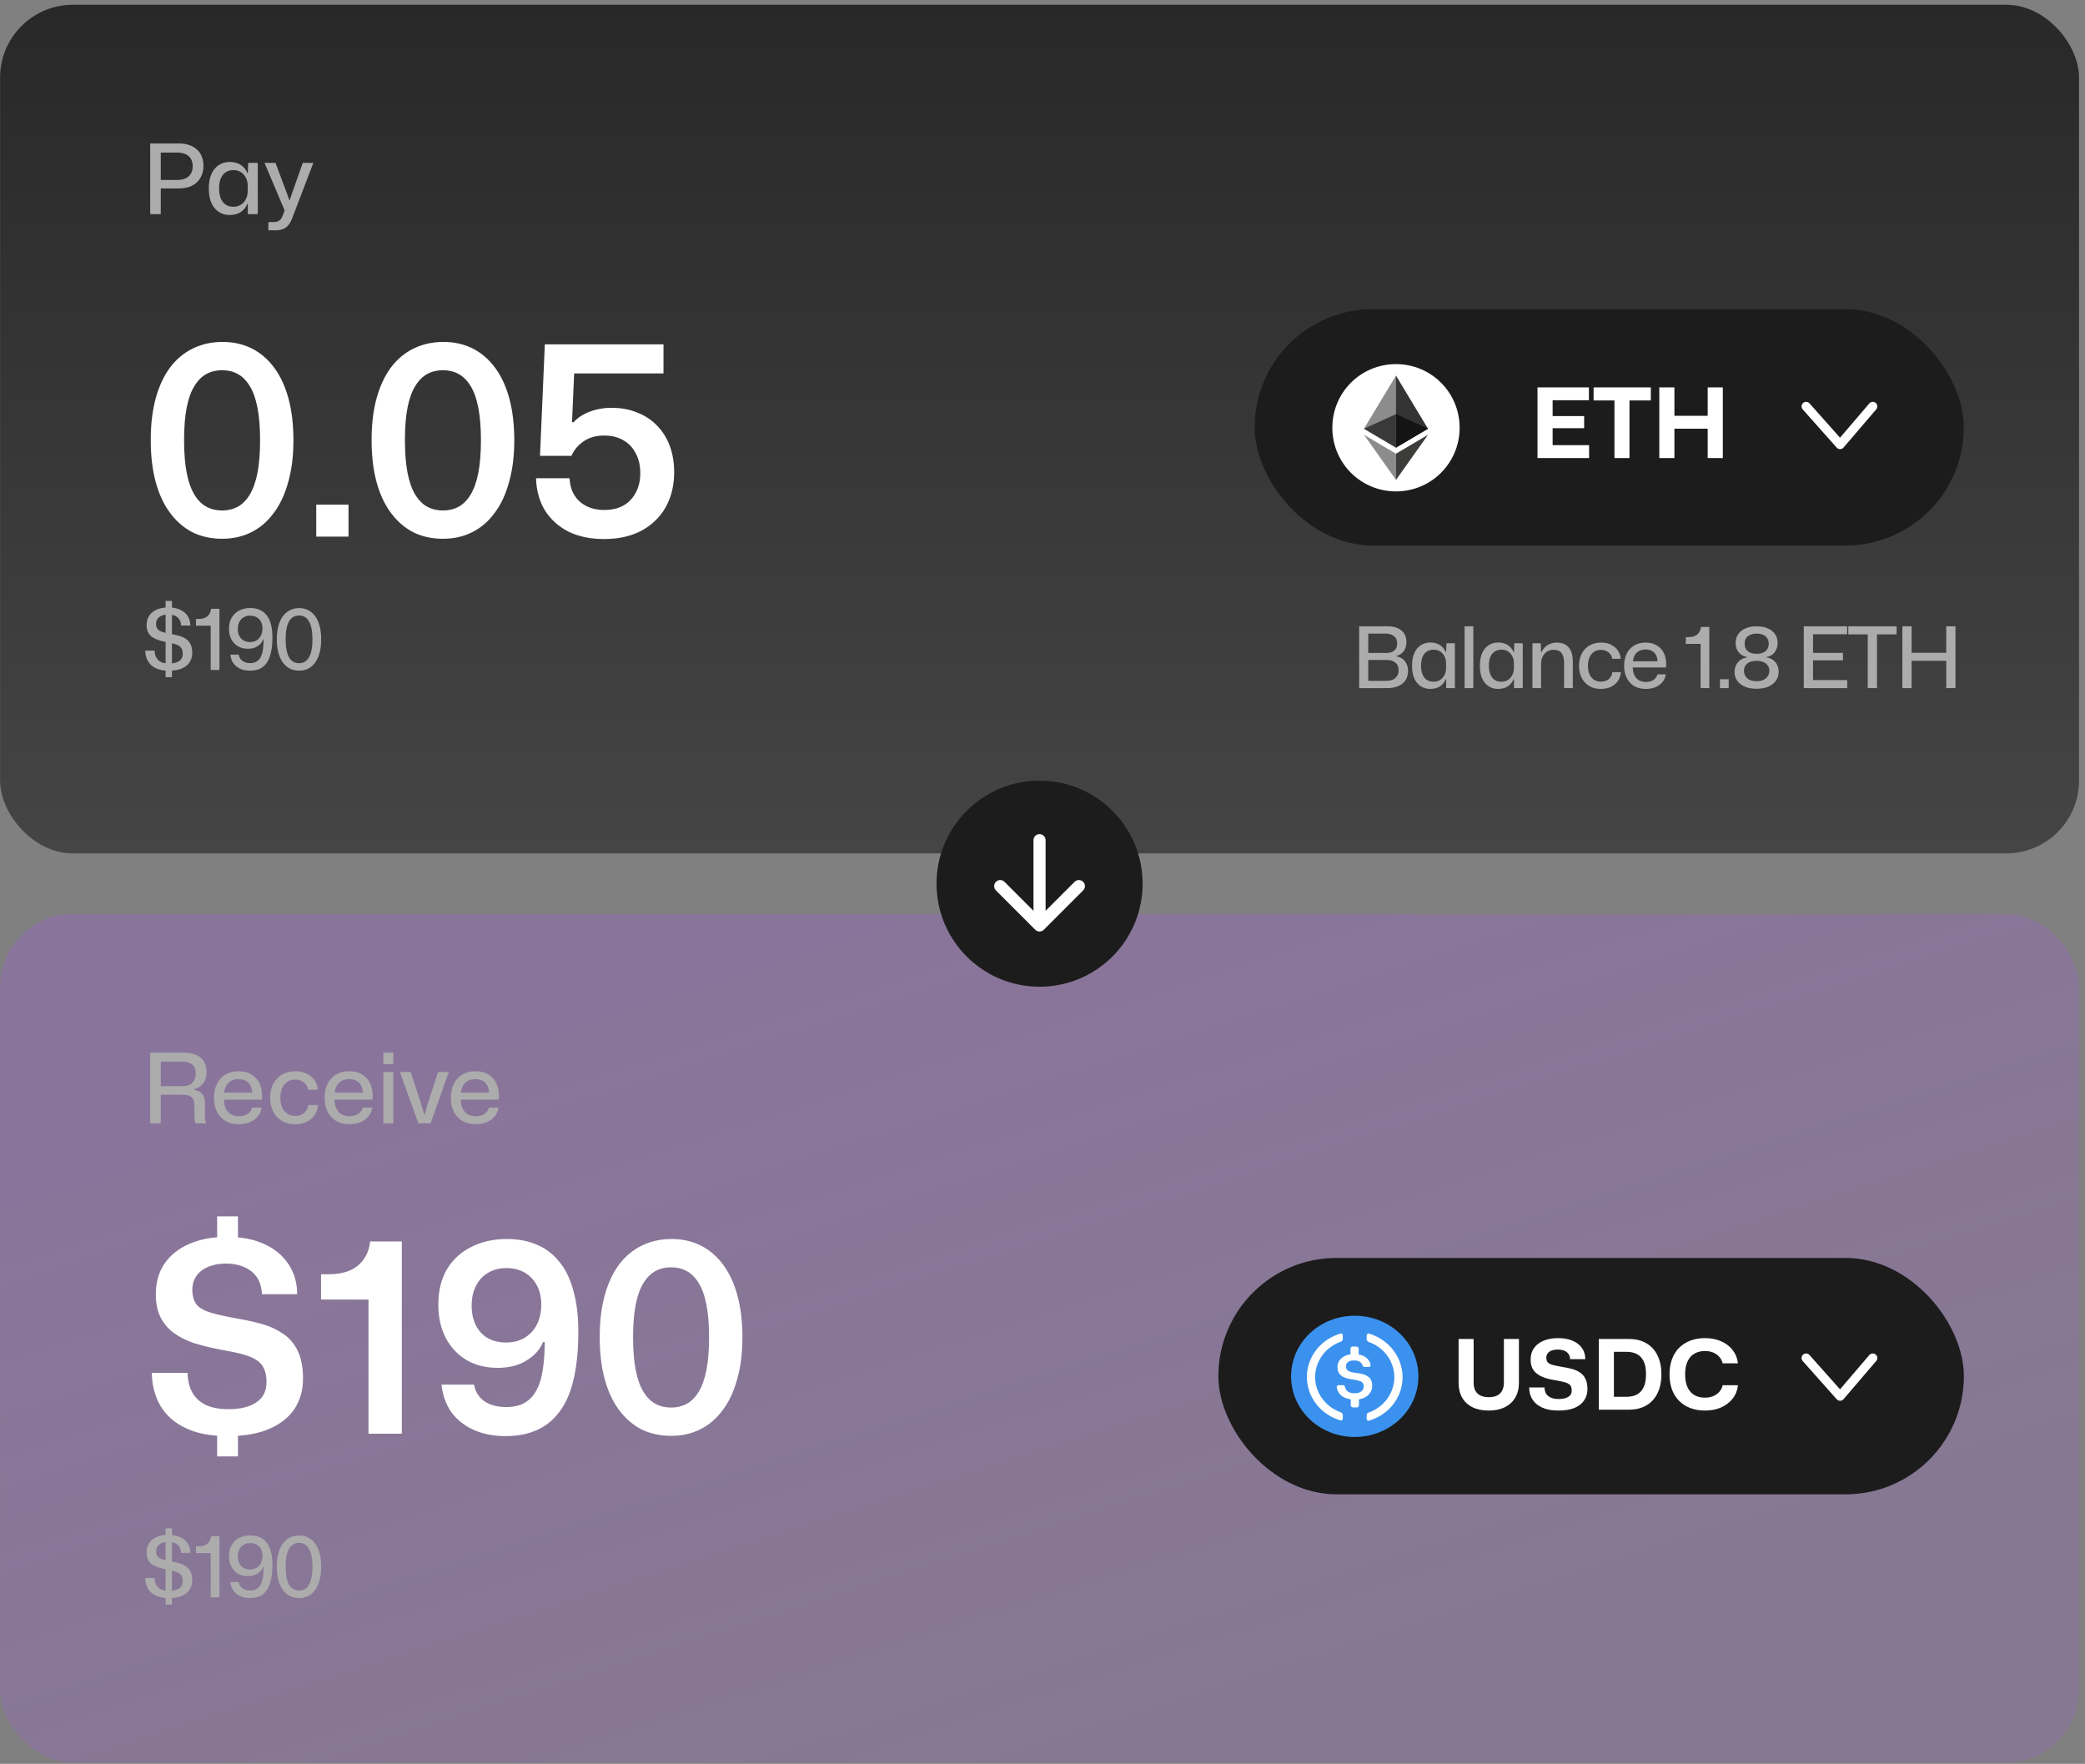
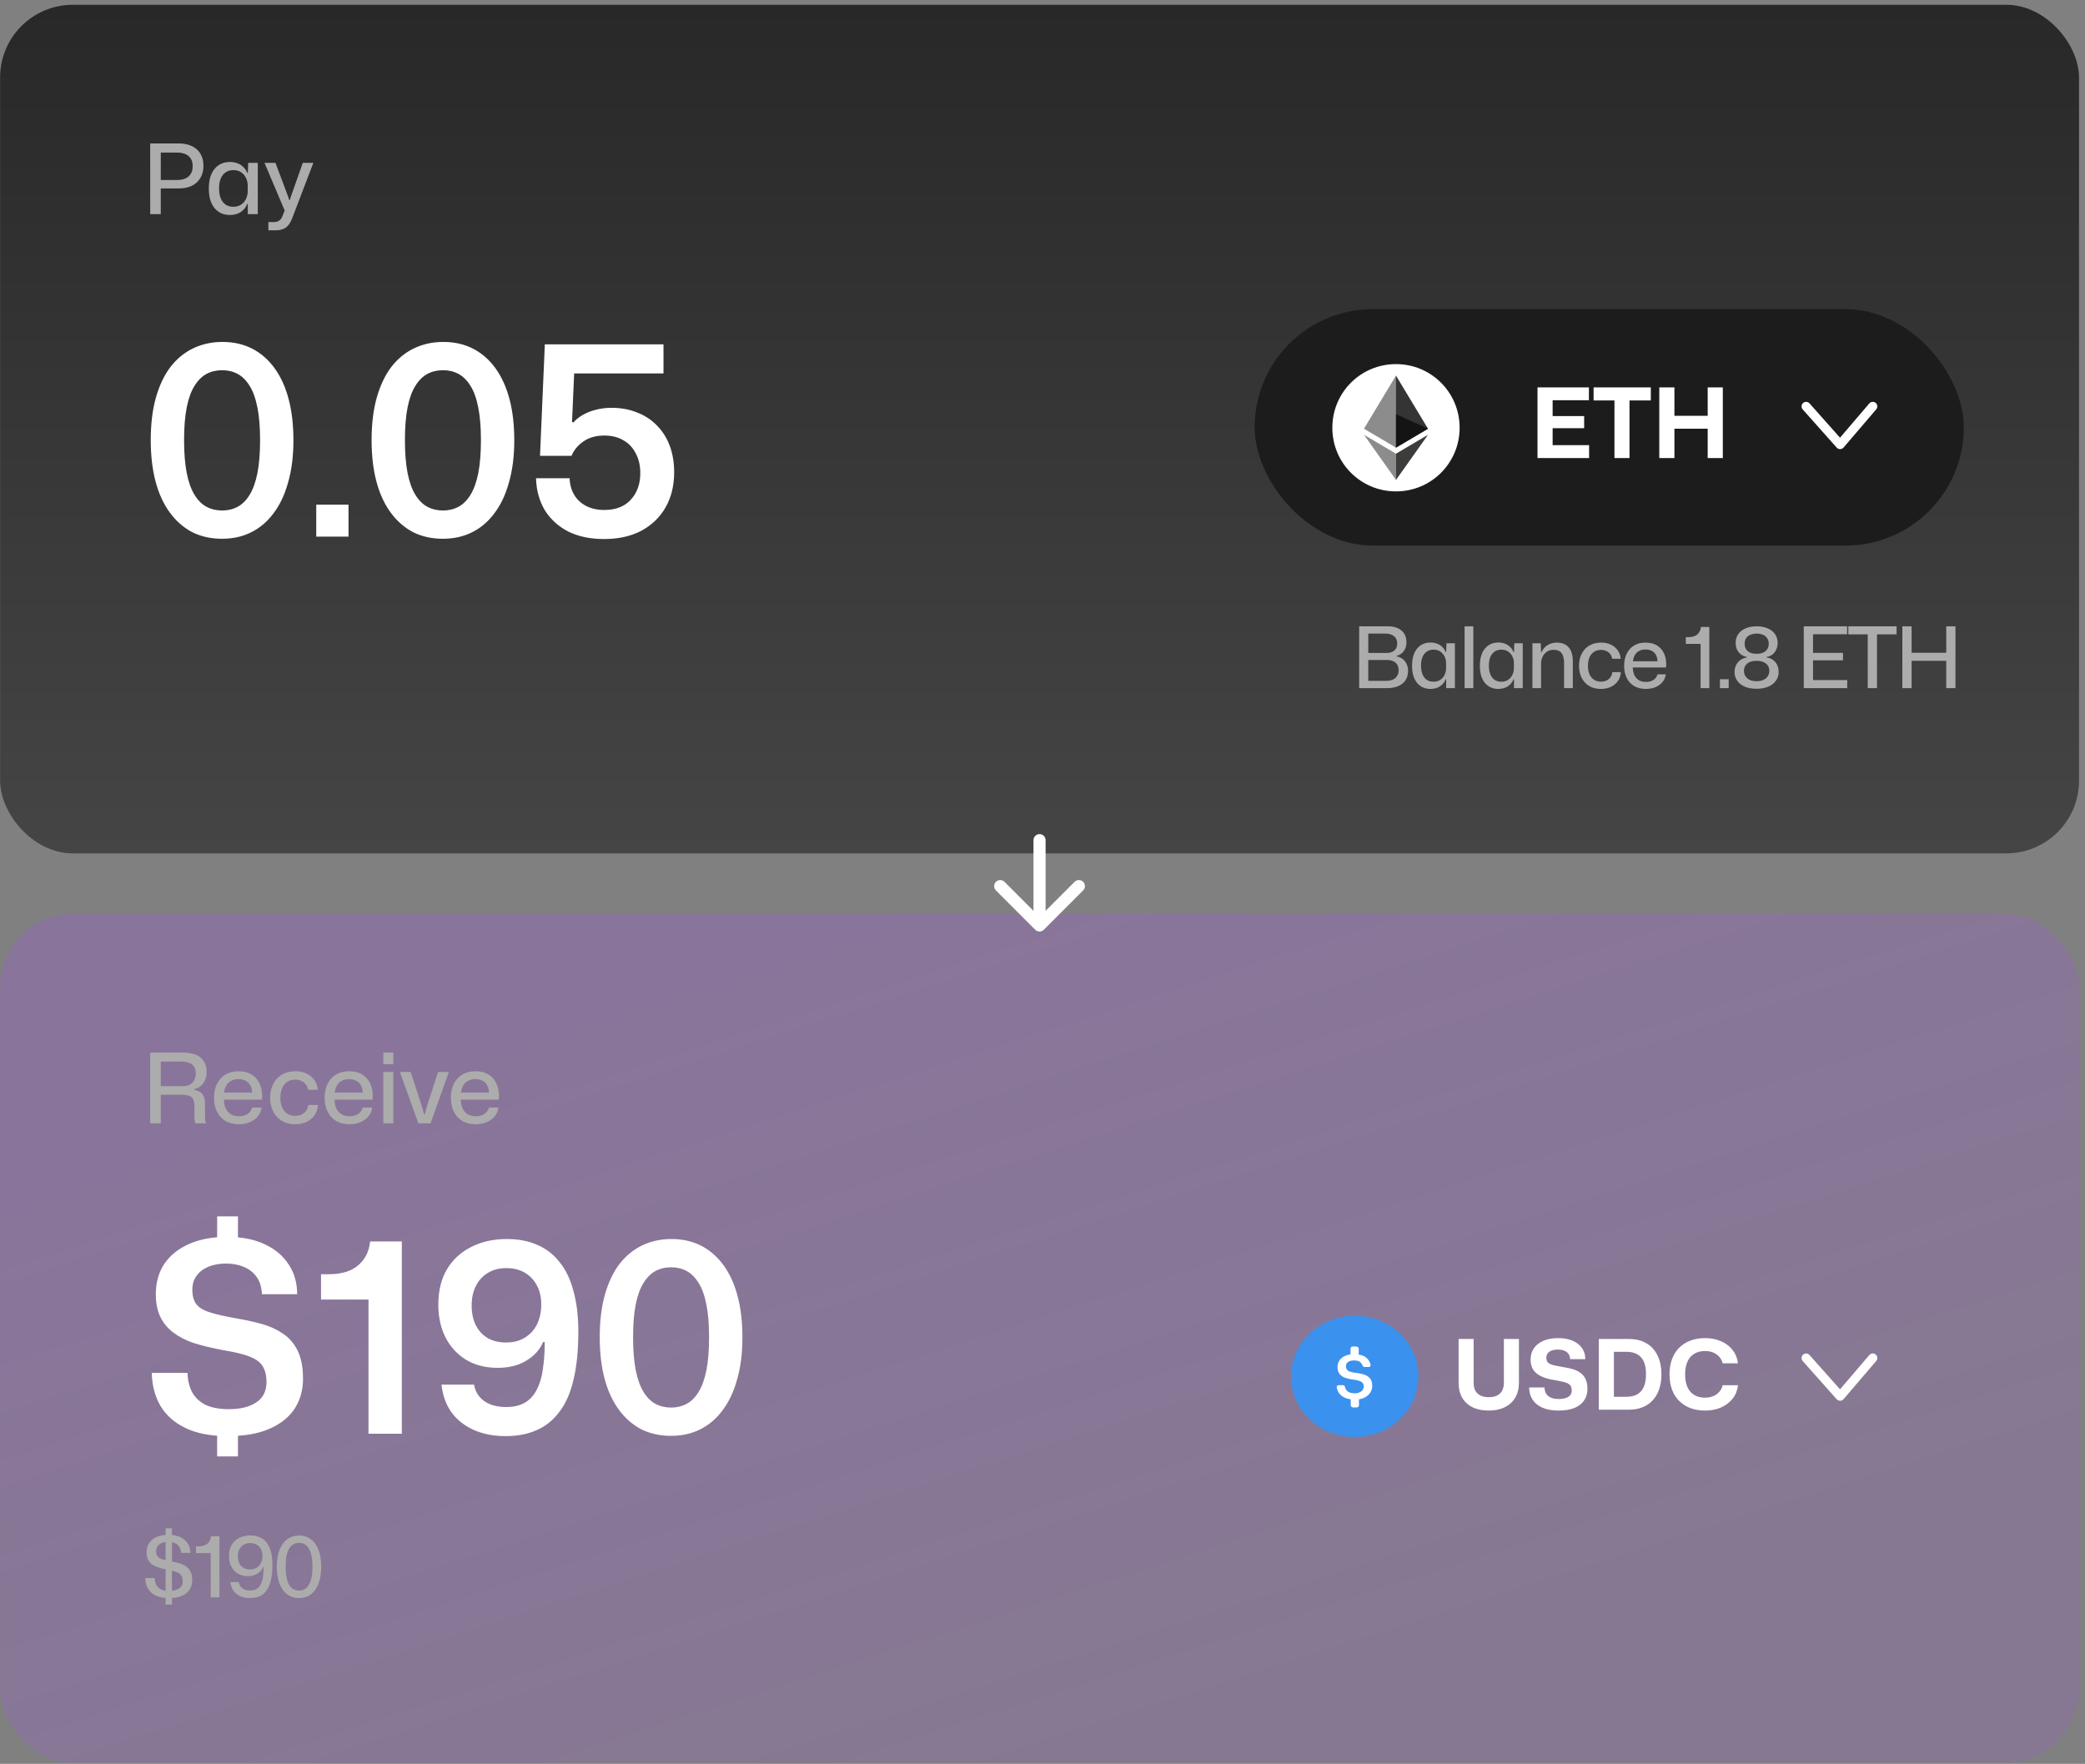
<svg xmlns="http://www.w3.org/2000/svg" width="344" height="291" viewBox="0 0 344 291" fill="none">
  <rect x="0" y="0" width="344" height="291" fill="#808080" stroke="none" />
  <rect x="0.016" y="0.789" width="343" height="140" rx="12" fill="url(#paint0_linear_481_887)" />
  <path d="M36.619 88.885C34.8 88.885 33.158 88.519 31.691 87.785C30.254 87.022 29.022 85.937 27.995 84.529C26.968 83.121 26.191 81.42 25.663 79.425C25.135 77.43 24.871 75.157 24.871 72.605C24.871 69.965 25.15 67.648 25.707 65.653C26.264 63.658 27.056 61.972 28.083 60.593C29.139 59.215 30.4 58.173 31.867 57.469C33.334 56.765 34.947 56.413 36.707 56.413C38.526 56.413 40.154 56.78 41.591 57.513C43.028 58.246 44.26 59.317 45.287 60.725C46.314 62.133 47.091 63.834 47.619 65.829C48.147 67.824 48.411 70.097 48.411 72.649C48.411 75.26 48.118 77.577 47.531 79.601C46.974 81.625 46.167 83.326 45.111 84.705C44.084 86.084 42.852 87.125 41.415 87.829C40.007 88.533 38.408 88.885 36.619 88.885ZM36.663 84.221C37.602 84.221 38.452 84.016 39.215 83.605C39.978 83.195 40.638 82.534 41.195 81.625C41.752 80.716 42.178 79.528 42.471 78.061C42.764 76.565 42.911 74.746 42.911 72.605C42.911 70.493 42.764 68.704 42.471 67.237C42.178 65.741 41.752 64.553 41.195 63.673C40.638 62.764 39.978 62.104 39.215 61.693C38.452 61.282 37.602 61.077 36.663 61.077C35.695 61.077 34.83 61.282 34.067 61.693C33.304 62.104 32.644 62.764 32.087 63.673C31.53 64.553 31.104 65.727 30.811 67.193C30.518 68.66 30.371 70.464 30.371 72.605C30.371 74.746 30.518 76.565 30.811 78.061C31.104 79.528 31.53 80.716 32.087 81.625C32.644 82.534 33.304 83.195 34.067 83.605C34.83 84.016 35.695 84.221 36.663 84.221ZM52.176 88.533V83.253H57.5V88.533H52.176ZM73.056 88.885C71.238 88.885 69.595 88.519 68.129 87.785C66.691 87.022 65.459 85.937 64.433 84.529C63.406 83.121 62.629 81.42 62.1 79.425C61.572 77.43 61.309 75.157 61.309 72.605C61.309 69.965 61.587 67.648 62.145 65.653C62.702 63.658 63.494 61.972 64.52 60.593C65.576 59.215 66.838 58.173 68.305 57.469C69.771 56.765 71.385 56.413 73.144 56.413C74.963 56.413 76.591 56.78 78.028 57.513C79.466 58.246 80.698 59.317 81.725 60.725C82.751 62.133 83.528 63.834 84.056 65.829C84.585 67.824 84.849 70.097 84.849 72.649C84.849 75.26 84.555 77.577 83.969 79.601C83.411 81.625 82.605 83.326 81.549 84.705C80.522 86.084 79.29 87.125 77.853 87.829C76.445 88.533 74.846 88.885 73.056 88.885ZM73.1 84.221C74.039 84.221 74.89 84.016 75.653 83.605C76.415 83.195 77.075 82.534 77.632 81.625C78.19 80.716 78.615 79.528 78.909 78.061C79.202 76.565 79.349 74.746 79.349 72.605C79.349 70.493 79.202 68.704 78.909 67.237C78.615 65.741 78.19 64.553 77.632 63.673C77.075 62.764 76.415 62.104 75.653 61.693C74.89 61.282 74.039 61.077 73.1 61.077C72.132 61.077 71.267 61.282 70.504 61.693C69.742 62.104 69.082 62.764 68.525 63.673C67.967 64.553 67.542 65.727 67.249 67.193C66.955 68.66 66.808 70.464 66.808 72.605C66.808 74.746 66.955 76.565 67.249 78.061C67.542 79.528 67.967 80.716 68.525 81.625C69.082 82.534 69.742 83.195 70.504 83.605C71.267 84.016 72.132 84.221 73.1 84.221ZM99.657 88.929C97.399 88.929 95.433 88.519 93.761 87.697C92.119 86.847 90.828 85.673 89.889 84.177C88.98 82.652 88.496 80.892 88.437 78.897H93.981C94.011 79.924 94.26 80.833 94.729 81.625C95.199 82.417 95.859 83.033 96.709 83.473C97.56 83.913 98.557 84.133 99.701 84.133C101.579 84.133 103.031 83.576 104.057 82.461C105.113 81.317 105.641 79.85 105.641 78.061C105.641 76.8 105.392 75.715 104.893 74.805C104.424 73.867 103.749 73.148 102.869 72.649C101.989 72.121 100.933 71.857 99.701 71.857C98.323 71.857 97.179 72.18 96.269 72.825C95.36 73.441 94.7 74.233 94.289 75.201H89.097L89.889 56.809H109.469V61.605H94.729L94.377 69.613L94.597 69.701C95.243 68.968 96.123 68.381 97.237 67.941C98.381 67.501 99.599 67.281 100.889 67.281C102.473 67.281 103.896 67.545 105.157 68.073C106.448 68.572 107.548 69.305 108.457 70.273C109.367 71.212 110.056 72.326 110.525 73.617C110.995 74.908 111.229 76.345 111.229 77.929C111.229 80.1 110.76 82.021 109.821 83.693C108.883 85.336 107.548 86.626 105.817 87.565C104.087 88.475 102.033 88.929 99.657 88.929Z" fill="white" />
-   <path d="M27.869 110.659C27.001 110.659 26.278 110.519 25.699 110.239C25.13 109.959 24.7 109.572 24.411 109.077C24.122 108.573 23.972 107.995 23.963 107.341H25.517C25.526 107.771 25.615 108.149 25.783 108.475C25.951 108.793 26.208 109.04 26.553 109.217C26.908 109.385 27.36 109.469 27.911 109.469C28.574 109.469 29.11 109.339 29.521 109.077C29.941 108.807 30.151 108.401 30.151 107.859C30.151 107.551 30.104 107.299 30.011 107.103C29.918 106.898 29.773 106.725 29.577 106.585C29.381 106.445 29.12 106.329 28.793 106.235C28.466 106.133 28.065 106.039 27.589 105.955C27.057 105.862 26.581 105.745 26.161 105.605C25.741 105.465 25.382 105.293 25.083 105.087C24.794 104.873 24.57 104.607 24.411 104.289C24.262 103.963 24.187 103.571 24.187 103.113C24.187 102.516 24.332 102.003 24.621 101.573C24.91 101.135 25.326 100.799 25.867 100.565C26.408 100.332 27.057 100.215 27.813 100.215C28.56 100.215 29.199 100.341 29.731 100.593C30.263 100.836 30.674 101.181 30.963 101.629C31.252 102.068 31.402 102.591 31.411 103.197H29.871C29.862 102.787 29.764 102.446 29.577 102.175C29.4 101.905 29.152 101.704 28.835 101.573C28.527 101.443 28.168 101.377 27.757 101.377C27.337 101.377 26.978 101.443 26.679 101.573C26.39 101.695 26.161 101.872 25.993 102.105C25.834 102.329 25.755 102.6 25.755 102.917C25.755 103.3 25.839 103.594 26.007 103.799C26.184 103.995 26.46 104.154 26.833 104.275C27.216 104.387 27.72 104.504 28.345 104.625C28.784 104.7 29.204 104.798 29.605 104.919C30.006 105.031 30.366 105.195 30.683 105.409C31 105.624 31.252 105.918 31.439 106.291C31.626 106.655 31.719 107.131 31.719 107.719C31.719 108.298 31.574 108.811 31.285 109.259C30.996 109.698 30.562 110.043 29.983 110.295C29.414 110.538 28.709 110.659 27.869 110.659ZM27.323 111.723V99.137H28.373V111.723H27.323ZM34.766 110.533V103.225H32.33V102.119H32.722C33.394 102.119 33.898 101.965 34.234 101.657C34.579 101.349 34.775 100.943 34.822 100.439H36.208V110.533H34.766ZM41.237 110.645C40.612 110.645 40.066 110.538 39.599 110.323C39.142 110.099 38.773 109.791 38.493 109.399C38.223 109.007 38.059 108.541 38.003 107.999H39.389C39.436 108.289 39.539 108.536 39.697 108.741C39.865 108.947 40.08 109.11 40.341 109.231C40.612 109.343 40.915 109.399 41.251 109.399C41.709 109.399 42.082 109.306 42.371 109.119C42.661 108.933 42.885 108.671 43.043 108.335C43.211 107.99 43.328 107.579 43.393 107.103C43.459 106.618 43.491 106.077 43.491 105.479H43.421C43.253 105.937 42.95 106.31 42.511 106.599C42.082 106.889 41.545 107.033 40.901 107.033C40.285 107.033 39.739 106.898 39.263 106.627C38.797 106.347 38.433 105.96 38.171 105.465C37.91 104.961 37.779 104.383 37.779 103.729C37.779 103.011 37.929 102.399 38.227 101.895C38.526 101.382 38.941 100.99 39.473 100.719C40.005 100.449 40.617 100.313 41.307 100.313C41.895 100.313 42.418 100.416 42.875 100.621C43.333 100.827 43.715 101.13 44.023 101.531C44.331 101.933 44.56 102.432 44.709 103.029C44.868 103.627 44.947 104.322 44.947 105.115C44.947 106.123 44.863 106.977 44.695 107.677C44.537 108.377 44.299 108.947 43.981 109.385C43.673 109.824 43.291 110.146 42.833 110.351C42.376 110.547 41.844 110.645 41.237 110.645ZM41.237 105.927C41.676 105.927 42.049 105.829 42.357 105.633C42.665 105.437 42.899 105.171 43.057 104.835C43.225 104.499 43.309 104.121 43.309 103.701C43.309 103.263 43.225 102.885 43.057 102.567C42.889 102.25 42.651 102.007 42.343 101.839C42.035 101.662 41.676 101.573 41.265 101.573C40.855 101.573 40.495 101.667 40.187 101.853C39.889 102.031 39.655 102.283 39.487 102.609C39.319 102.936 39.235 103.323 39.235 103.771C39.235 104.219 39.319 104.602 39.487 104.919C39.655 105.237 39.889 105.484 40.187 105.661C40.495 105.839 40.845 105.927 41.237 105.927ZM49.352 110.645C48.791 110.645 48.283 110.533 47.825 110.309C47.377 110.076 46.99 109.74 46.663 109.301C46.346 108.853 46.099 108.307 45.922 107.663C45.754 107.019 45.669 106.287 45.669 105.465C45.669 104.635 45.758 103.897 45.935 103.253C46.113 102.609 46.365 102.073 46.691 101.643C47.018 101.205 47.406 100.878 47.853 100.663C48.301 100.439 48.806 100.327 49.365 100.327C49.925 100.327 50.425 100.444 50.864 100.677C51.312 100.901 51.694 101.233 52.011 101.671C52.329 102.11 52.572 102.651 52.739 103.295C52.907 103.93 52.992 104.658 52.992 105.479C52.992 106.319 52.903 107.061 52.725 107.705C52.557 108.34 52.31 108.881 51.983 109.329C51.666 109.768 51.283 110.099 50.836 110.323C50.388 110.538 49.893 110.645 49.352 110.645ZM49.337 109.413C49.683 109.413 49.991 109.339 50.261 109.189C50.532 109.04 50.761 108.807 50.947 108.489C51.144 108.172 51.293 107.766 51.395 107.271C51.498 106.767 51.55 106.17 51.55 105.479C51.55 104.779 51.498 104.182 51.395 103.687C51.293 103.193 51.144 102.787 50.947 102.469C50.761 102.152 50.532 101.919 50.261 101.769C49.991 101.62 49.683 101.545 49.337 101.545C49.002 101.545 48.694 101.62 48.413 101.769C48.143 101.919 47.91 102.152 47.714 102.469C47.527 102.777 47.382 103.183 47.279 103.687C47.177 104.182 47.126 104.779 47.126 105.479C47.126 106.17 47.177 106.767 47.279 107.271C47.382 107.766 47.527 108.172 47.714 108.489C47.91 108.807 48.143 109.04 48.413 109.189C48.694 109.339 49.002 109.413 49.337 109.413Z" fill="#ACACAC" />
  <path d="M224.248 113.533V103.327H228.98C229.642 103.327 230.202 103.439 230.66 103.663C231.117 103.878 231.462 104.181 231.696 104.573C231.929 104.956 232.046 105.413 232.046 105.945C232.046 106.309 231.985 106.645 231.864 106.953C231.742 107.252 231.56 107.513 231.318 107.737C231.075 107.961 230.772 108.12 230.408 108.213V108.283C230.828 108.367 231.178 108.521 231.458 108.745C231.738 108.969 231.948 109.249 232.088 109.585C232.237 109.912 232.312 110.271 232.312 110.663C232.312 111.279 232.172 111.802 231.892 112.231C231.612 112.651 231.21 112.973 230.688 113.197C230.165 113.421 229.535 113.533 228.798 113.533H224.248ZM225.746 112.329H228.658C229.367 112.329 229.894 112.166 230.24 111.839C230.585 111.513 230.758 111.093 230.758 110.579C230.758 110.029 230.585 109.609 230.24 109.319C229.894 109.03 229.418 108.885 228.812 108.885H225.746V112.329ZM225.746 107.723H228.742C229.143 107.723 229.474 107.658 229.736 107.527C229.997 107.397 230.193 107.215 230.324 106.981C230.454 106.739 230.52 106.463 230.52 106.155C230.52 105.623 230.342 105.222 229.988 104.951C229.642 104.671 229.185 104.531 228.616 104.531H225.746V107.723ZM235.995 113.659C235.547 113.659 235.136 113.575 234.763 113.407C234.399 113.239 234.081 112.997 233.811 112.679C233.54 112.353 233.33 111.951 233.181 111.475C233.041 110.999 232.971 110.449 232.971 109.823C232.971 109.002 233.097 108.307 233.349 107.737C233.61 107.168 233.965 106.739 234.413 106.449C234.87 106.151 235.397 106.001 235.995 106.001C236.405 106.001 236.779 106.067 237.115 106.197C237.46 106.328 237.749 106.515 237.983 106.757C238.225 106.991 238.403 107.266 238.515 107.583H238.599L238.655 106.127H240.041V113.533H238.599V112.063H238.515C238.337 112.539 238.029 112.927 237.591 113.225C237.152 113.515 236.62 113.659 235.995 113.659ZM236.499 112.469C236.956 112.469 237.339 112.362 237.647 112.147C237.955 111.933 238.188 111.657 238.347 111.321C238.505 110.985 238.585 110.626 238.585 110.243V109.403C238.585 109.021 238.505 108.661 238.347 108.325C238.188 107.989 237.955 107.714 237.647 107.499C237.339 107.285 236.956 107.177 236.499 107.177C236.088 107.177 235.729 107.28 235.421 107.485C235.113 107.681 234.875 107.975 234.707 108.367C234.539 108.75 234.455 109.235 234.455 109.823C234.455 110.402 234.539 110.887 234.707 111.279C234.875 111.671 235.113 111.97 235.421 112.175C235.729 112.371 236.088 112.469 236.499 112.469ZM241.641 113.533V103.327H243.083V113.533H241.641ZM247.186 113.659C246.738 113.659 246.327 113.575 245.954 113.407C245.59 113.239 245.273 112.997 245.002 112.679C244.731 112.353 244.521 111.951 244.372 111.475C244.232 110.999 244.162 110.449 244.162 109.823C244.162 109.002 244.288 108.307 244.54 107.737C244.801 107.168 245.156 106.739 245.604 106.449C246.061 106.151 246.589 106.001 247.186 106.001C247.597 106.001 247.97 106.067 248.306 106.197C248.651 106.328 248.941 106.515 249.174 106.757C249.417 106.991 249.594 107.266 249.706 107.583H249.79L249.846 106.127H251.232V113.533H249.79V112.063H249.706C249.529 112.539 249.221 112.927 248.782 113.225C248.343 113.515 247.811 113.659 247.186 113.659ZM247.69 112.469C248.147 112.469 248.53 112.362 248.838 112.147C249.146 111.933 249.379 111.657 249.538 111.321C249.697 110.985 249.776 110.626 249.776 110.243V109.403C249.776 109.021 249.697 108.661 249.538 108.325C249.379 107.989 249.146 107.714 248.838 107.499C248.53 107.285 248.147 107.177 247.69 107.177C247.279 107.177 246.92 107.28 246.612 107.485C246.304 107.681 246.066 107.975 245.898 108.367C245.73 108.75 245.646 109.235 245.646 109.823C245.646 110.402 245.73 110.887 245.898 111.279C246.066 111.671 246.304 111.97 246.612 112.175C246.92 112.371 247.279 112.469 247.69 112.469ZM252.832 113.533V106.127H254.204L254.26 107.597H254.344C254.559 107.075 254.895 106.683 255.352 106.421C255.809 106.151 256.309 106.015 256.85 106.015C257.233 106.015 257.583 106.071 257.9 106.183C258.227 106.295 258.507 106.477 258.74 106.729C258.983 106.972 259.169 107.294 259.3 107.695C259.431 108.087 259.496 108.568 259.496 109.137V113.533H258.054V109.431C258.054 108.927 257.993 108.512 257.872 108.185C257.751 107.849 257.564 107.602 257.312 107.443C257.06 107.285 256.733 107.205 256.332 107.205C255.912 107.205 255.543 107.308 255.226 107.513C254.918 107.719 254.68 107.994 254.512 108.339C254.344 108.675 254.26 109.058 254.26 109.487V113.533H252.832ZM264.119 113.659C263.578 113.659 263.083 113.571 262.635 113.393C262.197 113.207 261.819 112.945 261.501 112.609C261.193 112.273 260.951 111.872 260.773 111.405C260.605 110.939 260.521 110.416 260.521 109.837C260.521 109.072 260.671 108.405 260.969 107.835C261.268 107.257 261.693 106.809 262.243 106.491C262.794 106.174 263.438 106.015 264.175 106.015C264.773 106.015 265.305 106.127 265.771 106.351C266.247 106.575 266.625 106.888 266.905 107.289C267.195 107.691 267.358 108.157 267.395 108.689H265.995C265.939 108.363 265.823 108.092 265.645 107.877C265.468 107.663 265.249 107.499 264.987 107.387C264.735 107.275 264.451 107.219 264.133 107.219C263.676 107.219 263.289 107.331 262.971 107.555C262.654 107.77 262.411 108.073 262.243 108.465C262.075 108.857 261.991 109.319 261.991 109.851C261.991 110.402 262.08 110.873 262.257 111.265C262.435 111.648 262.682 111.942 262.999 112.147C263.317 112.353 263.69 112.455 264.119 112.455C264.483 112.455 264.801 112.39 265.071 112.259C265.342 112.129 265.557 111.947 265.715 111.713C265.883 111.471 265.986 111.195 266.023 110.887H267.423C267.386 111.447 267.223 111.937 266.933 112.357C266.644 112.768 266.257 113.09 265.771 113.323C265.286 113.547 264.735 113.659 264.119 113.659ZM271.547 113.659C270.809 113.659 270.17 113.505 269.629 113.197C269.097 112.88 268.686 112.437 268.397 111.867C268.107 111.289 267.963 110.621 267.963 109.865C267.963 109.081 268.107 108.4 268.397 107.821C268.686 107.243 269.092 106.799 269.615 106.491C270.147 106.174 270.772 106.015 271.491 106.015C272.303 106.015 272.97 106.197 273.493 106.561C274.025 106.916 274.407 107.406 274.641 108.031C274.874 108.647 274.953 109.343 274.879 110.117H269.391C269.4 110.621 269.493 111.055 269.671 111.419C269.848 111.774 270.095 112.045 270.413 112.231C270.739 112.418 271.117 112.511 271.547 112.511C272.041 112.511 272.461 112.399 272.807 112.175C273.152 111.942 273.371 111.634 273.465 111.251H274.837C274.771 111.737 274.589 112.161 274.291 112.525C273.992 112.88 273.605 113.16 273.129 113.365C272.662 113.561 272.135 113.659 271.547 113.659ZM269.405 109.305L269.265 109.095H273.605L273.465 109.333C273.483 108.82 273.404 108.405 273.227 108.087C273.059 107.761 272.821 107.523 272.513 107.373C272.214 107.224 271.869 107.149 271.477 107.149C271.066 107.149 270.707 107.238 270.399 107.415C270.091 107.583 269.853 107.831 269.685 108.157C269.517 108.484 269.423 108.867 269.405 109.305ZM280.576 113.533V106.225H278.14V105.119H278.532C279.204 105.119 279.708 104.965 280.044 104.657C280.389 104.349 280.585 103.943 280.632 103.439H282.018V113.533H280.576ZM283.771 113.533V112.063H285.213V113.533H283.771ZM289.818 113.631C289.276 113.631 288.782 113.571 288.334 113.449C287.895 113.319 287.512 113.132 287.186 112.889C286.868 112.647 286.621 112.357 286.444 112.021C286.266 111.676 286.178 111.289 286.178 110.859C286.178 110.467 286.257 110.103 286.416 109.767C286.574 109.422 286.808 109.137 287.116 108.913C287.424 108.68 287.797 108.531 288.236 108.465V108.395C287.816 108.311 287.466 108.157 287.186 107.933C286.906 107.709 286.696 107.434 286.556 107.107C286.425 106.781 286.36 106.431 286.36 106.057C286.36 105.507 286.5 105.031 286.78 104.629C287.06 104.219 287.456 103.901 287.97 103.677C288.492 103.444 289.108 103.327 289.818 103.327C290.536 103.327 291.152 103.444 291.666 103.677C292.188 103.901 292.59 104.219 292.87 104.629C293.15 105.04 293.29 105.521 293.29 106.071C293.29 106.435 293.22 106.781 293.08 107.107C292.949 107.434 292.748 107.714 292.478 107.947C292.207 108.171 291.857 108.321 291.428 108.395V108.465C291.857 108.512 292.221 108.647 292.52 108.871C292.828 109.095 293.061 109.38 293.22 109.725C293.378 110.061 293.458 110.435 293.458 110.845C293.458 111.405 293.304 111.895 292.996 112.315C292.697 112.735 292.272 113.062 291.722 113.295C291.18 113.519 290.546 113.631 289.818 113.631ZM289.818 112.385C290.247 112.385 290.616 112.315 290.924 112.175C291.241 112.035 291.484 111.835 291.652 111.573C291.829 111.312 291.918 111.009 291.918 110.663C291.918 110.337 291.838 110.057 291.68 109.823C291.53 109.581 291.302 109.389 290.994 109.249C290.686 109.1 290.294 109.025 289.818 109.025C289.342 109.025 288.945 109.1 288.628 109.249C288.32 109.399 288.091 109.599 287.942 109.851C287.802 110.094 287.732 110.365 287.732 110.663C287.732 111.018 287.82 111.326 287.998 111.587C288.175 111.849 288.418 112.049 288.726 112.189C289.043 112.32 289.407 112.385 289.818 112.385ZM289.818 107.863C290.294 107.863 290.676 107.789 290.966 107.639C291.255 107.49 291.47 107.294 291.61 107.051C291.75 106.799 291.82 106.515 291.82 106.197C291.82 105.852 291.736 105.553 291.568 105.301C291.409 105.049 291.18 104.858 290.882 104.727C290.583 104.597 290.228 104.531 289.818 104.531C289.416 104.531 289.062 104.601 288.754 104.741C288.455 104.872 288.226 105.063 288.068 105.315C287.918 105.558 287.844 105.852 287.844 106.197C287.844 106.44 287.881 106.664 287.956 106.869C288.04 107.075 288.161 107.252 288.32 107.401C288.488 107.551 288.693 107.667 288.936 107.751C289.188 107.826 289.482 107.863 289.818 107.863ZM297.602 113.533V103.327H304.756V104.643H298.792L299.128 104.307V108.045L298.792 107.709H304.07V108.941H298.792L299.128 108.605V112.539L298.792 112.203H304.77V113.533H297.602ZM308.155 113.533V104.657H304.949V103.327H312.915V104.657H309.681V113.533H308.155ZM313.866 113.533V103.327H315.392V107.919L315.168 107.695H321.328L321.104 107.919V103.327H322.63V113.533H321.104V108.801L321.328 109.025H315.168L315.392 108.801V113.533H313.866Z" fill="#ACACAC" />
  <path d="M24.783 35.328V23.664H29.503C30.122 23.664 30.682 23.75 31.183 23.92C31.684 24.08 32.111 24.32 32.463 24.64C32.826 24.95 33.098 25.334 33.279 25.792C33.471 26.251 33.567 26.779 33.567 27.376C33.567 28.123 33.402 28.779 33.071 29.344C32.751 29.899 32.287 30.331 31.679 30.64C31.071 30.939 30.34 31.088 29.487 31.088H26.335V29.696H29.231C29.732 29.696 30.175 29.616 30.559 29.456C30.943 29.296 31.242 29.046 31.455 28.704C31.679 28.363 31.791 27.936 31.791 27.424C31.791 26.901 31.679 26.475 31.455 26.144C31.242 25.814 30.943 25.568 30.559 25.408C30.175 25.248 29.732 25.168 29.231 25.168H26.255L26.527 24.896V35.328H24.783ZM37.907 35.472C37.395 35.472 36.926 35.376 36.499 35.184C36.083 34.992 35.72 34.715 35.411 34.352C35.102 33.979 34.862 33.52 34.691 32.976C34.531 32.432 34.451 31.803 34.451 31.088C34.451 30.149 34.595 29.355 34.883 28.704C35.182 28.053 35.587 27.563 36.099 27.232C36.622 26.891 37.224 26.72 37.907 26.72C38.376 26.72 38.803 26.795 39.187 26.944C39.582 27.093 39.912 27.307 40.179 27.584C40.456 27.851 40.659 28.166 40.787 28.528H40.883L40.947 26.864H42.531V35.328H40.883V33.648H40.787C40.584 34.192 40.232 34.635 39.731 34.976C39.23 35.307 38.622 35.472 37.907 35.472ZM38.483 34.112C39.006 34.112 39.443 33.989 39.795 33.744C40.147 33.499 40.414 33.184 40.595 32.8C40.776 32.416 40.867 32.005 40.867 31.568V30.608C40.867 30.171 40.776 29.76 40.595 29.376C40.414 28.992 40.147 28.677 39.795 28.432C39.443 28.187 39.006 28.064 38.483 28.064C38.014 28.064 37.603 28.181 37.251 28.416C36.899 28.64 36.627 28.976 36.435 29.424C36.243 29.861 36.147 30.416 36.147 31.088C36.147 31.75 36.243 32.304 36.435 32.752C36.627 33.2 36.899 33.541 37.251 33.776C37.603 34 38.014 34.112 38.483 34.112ZM44.279 38V36.64H45.191C45.437 36.64 45.645 36.603 45.816 36.528C45.997 36.464 46.151 36.358 46.279 36.208C46.407 36.069 46.514 35.888 46.599 35.664L47.111 34.352V35.072L43.639 26.864H45.447L47.383 32.016L47.736 33.024H47.8L48.136 32.016L49.959 26.864H51.703L48.184 36.064C48.002 36.544 47.783 36.923 47.528 37.2C47.282 37.488 46.989 37.691 46.648 37.808C46.306 37.936 45.911 38 45.464 38H44.279Z" fill="#ACACAC" />
  <rect x="207" y="51" width="117" height="39" rx="19.5" fill="#1C1C1C" />
  <path d="M253.67 75.57V63.906H262.15V66.034H255.622L256.166 65.506V69.17L255.622 68.642H261.366V70.642H255.622L256.166 70.114V73.97L255.622 73.442H262.182V75.57H253.67ZM266.365 75.57V66.066H262.925V63.906H272.365V66.066H268.845V75.57H266.365ZM273.764 75.57V63.906H276.26V68.898L275.956 68.594H282.052L281.748 68.898V63.906H284.244V75.57H281.748V70.418L282.052 70.722H275.956L276.26 70.418V75.57H273.764Z" fill="white" />
  <path d="M308.984 67.045L303.593 73.348L297.984 67.045" stroke="white" stroke-width="1.5" stroke-linecap="round" stroke-linejoin="round" />
  <g clip-path="url(#clip0_481_887)">
    <g clip-path="url(#clip1_481_887)">
      <path d="M230.32 81.07C236.139 81.07 240.82 76.389 240.82 70.57C240.82 64.751 236.139 60.07 230.32 60.07C224.502 60.07 219.82 64.751 219.82 70.57C219.82 76.389 224.502 81.07 230.32 81.07Z" fill="white" />
      <g clip-path="url(#clip2_481_887)">
        <path d="M230.319 61.963L230.203 62.355V73.736L230.319 73.851L235.601 70.728L230.319 61.963Z" fill="#343434" />
        <path d="M230.322 61.963L225.039 70.728L230.322 73.851V68.327V61.963Z" fill="#8C8C8C" />
        <path d="M230.323 74.85L230.258 74.929V78.983L230.323 79.173L235.609 71.728L230.323 74.85Z" fill="#3C3C3B" />
        <path d="M230.322 79.173V74.85L225.039 71.728L230.322 79.173Z" fill="#8C8C8C" />
        <path d="M230.32 73.85L235.603 70.727L230.32 68.326V73.85Z" fill="#141414" />
-         <path d="M225.039 70.727L230.322 73.85V68.326L225.039 70.727Z" fill="#393939" />
      </g>
    </g>
  </g>
  <rect x="0.016" y="150.789" width="343" height="140" rx="12" fill="url(#paint1_linear_481_887)" fill-opacity="0.25" />
  <path d="M37.543 236.929C34.786 236.929 32.483 236.489 30.635 235.609C28.787 234.729 27.394 233.497 26.455 231.913C25.546 230.329 25.076 228.525 25.047 226.501H30.943C30.972 227.704 31.222 228.76 31.691 229.669C32.19 230.579 32.938 231.283 33.935 231.781C34.932 232.251 36.208 232.485 37.763 232.485C39.64 232.485 41.136 232.119 42.251 231.385C43.395 230.652 43.967 229.523 43.967 227.997C43.967 227.147 43.835 226.428 43.571 225.841C43.336 225.255 42.926 224.771 42.339 224.389C41.752 224.008 40.975 223.685 40.007 223.421C39.039 223.157 37.851 222.908 36.443 222.673C34.771 222.351 33.275 221.984 31.955 221.573C30.664 221.133 29.55 220.561 28.611 219.857C27.672 219.153 26.954 218.288 26.455 217.261C25.956 216.235 25.707 214.988 25.707 213.521C25.707 211.585 26.176 209.913 27.115 208.505C28.083 207.097 29.432 206.012 31.163 205.249C32.923 204.457 35.02 204.061 37.455 204.061C39.86 204.061 41.914 204.457 43.615 205.249C45.346 206.041 46.68 207.156 47.619 208.593C48.558 210.001 49.027 211.644 49.027 213.521H43.219C43.16 212.348 42.867 211.395 42.339 210.661C41.811 209.928 41.122 209.385 40.271 209.033C39.42 208.652 38.423 208.461 37.279 208.461C36.135 208.461 35.138 208.652 34.287 209.033C33.466 209.385 32.835 209.884 32.395 210.529C31.955 211.145 31.735 211.893 31.735 212.773C31.735 213.859 31.984 214.695 32.483 215.281C32.982 215.839 33.788 216.279 34.903 216.601C36.018 216.924 37.499 217.247 39.347 217.569C40.696 217.804 42.002 218.097 43.263 218.449C44.524 218.801 45.668 219.329 46.695 220.033C47.722 220.708 48.528 221.647 49.115 222.849C49.702 224.052 49.995 225.592 49.995 227.469C49.995 229.347 49.526 231.004 48.587 232.441C47.648 233.849 46.255 234.949 44.407 235.741C42.588 236.533 40.3 236.929 37.543 236.929ZM35.827 240.273V234.773H39.259V240.273H35.827ZM35.827 206.437V200.673H39.259V206.437H35.827ZM60.796 236.533V214.401H52.964V210.221H54.24C56.352 210.221 57.98 209.723 59.124 208.725C60.268 207.728 60.914 206.423 61.06 204.809H66.296V236.533H60.796ZM83.449 236.929C81.395 236.929 79.606 236.577 78.081 235.873C76.555 235.169 75.338 234.187 74.429 232.925C73.549 231.635 73.021 230.139 72.845 228.437H78.213C78.33 229.171 78.623 229.831 79.093 230.417C79.562 230.975 80.163 231.4 80.897 231.693C81.659 231.987 82.525 232.133 83.493 232.133C84.725 232.133 85.751 231.899 86.573 231.429C87.423 230.931 88.083 230.212 88.553 229.273C89.051 228.335 89.389 227.205 89.565 225.885C89.77 224.565 89.873 223.069 89.873 221.397H89.609C89.081 222.659 88.157 223.685 86.837 224.477C85.546 225.269 83.977 225.665 82.129 225.665C80.163 225.665 78.447 225.24 76.981 224.389C75.514 223.509 74.37 222.292 73.549 220.737C72.727 219.153 72.317 217.32 72.317 215.237C72.317 212.979 72.786 211.043 73.725 209.429C74.693 207.816 76.027 206.584 77.729 205.733C79.43 204.853 81.395 204.413 83.625 204.413C85.531 204.413 87.203 204.736 88.641 205.381C90.107 205.997 91.339 206.951 92.337 208.241C93.363 209.503 94.126 211.101 94.625 213.037C95.153 214.944 95.417 217.173 95.417 219.725C95.417 222.776 95.153 225.401 94.625 227.601C94.126 229.772 93.349 231.547 92.293 232.925C91.266 234.304 90.005 235.316 88.509 235.961C87.042 236.607 85.355 236.929 83.449 236.929ZM83.493 221.485C84.695 221.485 85.722 221.221 86.573 220.693C87.453 220.165 88.127 219.432 88.597 218.493C89.066 217.525 89.301 216.44 89.301 215.237C89.301 213.976 89.051 212.905 88.553 212.025C88.083 211.145 87.423 210.456 86.573 209.957C85.722 209.459 84.695 209.209 83.493 209.209C82.378 209.209 81.381 209.473 80.501 210.001C79.65 210.5 78.99 211.219 78.521 212.157C78.051 213.067 77.817 214.152 77.817 215.413C77.817 216.645 78.051 217.731 78.521 218.669C78.99 219.579 79.65 220.283 80.501 220.781C81.351 221.251 82.349 221.485 83.493 221.485ZM110.697 236.885C108.878 236.885 107.236 236.519 105.769 235.785C104.332 235.023 103.1 233.937 102.073 232.529C101.046 231.121 100.269 229.42 99.741 227.425C99.213 225.431 98.949 223.157 98.949 220.605C98.949 217.965 99.228 215.648 99.785 213.653C100.342 211.659 101.134 209.972 102.161 208.593C103.217 207.215 104.478 206.173 105.945 205.469C107.412 204.765 109.025 204.413 110.785 204.413C112.604 204.413 114.232 204.78 115.669 205.513C117.106 206.247 118.338 207.317 119.365 208.725C120.392 210.133 121.169 211.835 121.697 213.829C122.225 215.824 122.489 218.097 122.489 220.649C122.489 223.26 122.196 225.577 121.609 227.601C121.052 229.625 120.245 231.327 119.189 232.705C118.162 234.084 116.93 235.125 115.493 235.829C114.085 236.533 112.486 236.885 110.697 236.885ZM110.741 232.221C111.68 232.221 112.53 232.016 113.293 231.605C114.056 231.195 114.716 230.535 115.273 229.625C115.83 228.716 116.256 227.528 116.549 226.061C116.842 224.565 116.989 222.747 116.989 220.605C116.989 218.493 116.842 216.704 116.549 215.237C116.256 213.741 115.83 212.553 115.273 211.673C114.716 210.764 114.056 210.104 113.293 209.693C112.53 209.283 111.68 209.077 110.741 209.077C109.773 209.077 108.908 209.283 108.145 209.693C107.382 210.104 106.722 210.764 106.165 211.673C105.608 212.553 105.182 213.727 104.889 215.193C104.596 216.66 104.449 218.464 104.449 220.605C104.449 222.747 104.596 224.565 104.889 226.061C105.182 227.528 105.608 228.716 106.165 229.625C106.722 230.535 107.382 231.195 108.145 231.605C108.908 232.016 109.773 232.221 110.741 232.221Z" fill="white" />
  <path d="M27.869 263.659C27.001 263.659 26.278 263.519 25.699 263.239C25.13 262.959 24.7 262.572 24.411 262.077C24.122 261.573 23.972 260.995 23.963 260.341H25.517C25.526 260.771 25.615 261.149 25.783 261.475C25.951 261.793 26.208 262.04 26.553 262.217C26.908 262.385 27.36 262.469 27.911 262.469C28.574 262.469 29.11 262.339 29.521 262.077C29.941 261.807 30.151 261.401 30.151 260.859C30.151 260.551 30.104 260.299 30.011 260.103C29.918 259.898 29.773 259.725 29.577 259.585C29.381 259.445 29.12 259.329 28.793 259.235C28.466 259.133 28.065 259.039 27.589 258.955C27.057 258.862 26.581 258.745 26.161 258.605C25.741 258.465 25.382 258.293 25.083 258.087C24.794 257.873 24.57 257.607 24.411 257.289C24.262 256.963 24.187 256.571 24.187 256.113C24.187 255.516 24.332 255.003 24.621 254.573C24.91 254.135 25.326 253.799 25.867 253.565C26.408 253.332 27.057 253.215 27.813 253.215C28.56 253.215 29.199 253.341 29.731 253.593C30.263 253.836 30.674 254.181 30.963 254.629C31.252 255.068 31.402 255.591 31.411 256.197H29.871C29.862 255.787 29.764 255.446 29.577 255.175C29.4 254.905 29.152 254.704 28.835 254.573C28.527 254.443 28.168 254.377 27.757 254.377C27.337 254.377 26.978 254.443 26.679 254.573C26.39 254.695 26.161 254.872 25.993 255.105C25.834 255.329 25.755 255.6 25.755 255.917C25.755 256.3 25.839 256.594 26.007 256.799C26.184 256.995 26.46 257.154 26.833 257.275C27.216 257.387 27.72 257.504 28.345 257.625C28.784 257.7 29.204 257.798 29.605 257.919C30.006 258.031 30.366 258.195 30.683 258.409C31 258.624 31.252 258.918 31.439 259.291C31.626 259.655 31.719 260.131 31.719 260.719C31.719 261.298 31.574 261.811 31.285 262.259C30.996 262.698 30.562 263.043 29.983 263.295C29.414 263.538 28.709 263.659 27.869 263.659ZM27.323 264.723V252.137H28.373V264.723H27.323ZM34.766 263.533V256.225H32.33V255.119H32.722C33.394 255.119 33.898 254.965 34.234 254.657C34.579 254.349 34.775 253.943 34.822 253.439H36.208V263.533H34.766ZM41.237 263.645C40.612 263.645 40.066 263.538 39.599 263.323C39.142 263.099 38.773 262.791 38.493 262.399C38.223 262.007 38.059 261.541 38.003 260.999H39.389C39.436 261.289 39.539 261.536 39.697 261.741C39.865 261.947 40.08 262.11 40.341 262.231C40.612 262.343 40.915 262.399 41.251 262.399C41.709 262.399 42.082 262.306 42.371 262.119C42.661 261.933 42.885 261.671 43.043 261.335C43.211 260.99 43.328 260.579 43.393 260.103C43.459 259.618 43.491 259.077 43.491 258.479H43.421C43.253 258.937 42.95 259.31 42.511 259.599C42.082 259.889 41.545 260.033 40.901 260.033C40.285 260.033 39.739 259.898 39.263 259.627C38.797 259.347 38.433 258.96 38.171 258.465C37.91 257.961 37.779 257.383 37.779 256.729C37.779 256.011 37.929 255.399 38.227 254.895C38.526 254.382 38.941 253.99 39.473 253.719C40.005 253.449 40.617 253.313 41.307 253.313C41.895 253.313 42.418 253.416 42.875 253.621C43.333 253.827 43.715 254.13 44.023 254.531C44.331 254.933 44.56 255.432 44.709 256.029C44.868 256.627 44.947 257.322 44.947 258.115C44.947 259.123 44.863 259.977 44.695 260.677C44.537 261.377 44.299 261.947 43.981 262.385C43.673 262.824 43.291 263.146 42.833 263.351C42.376 263.547 41.844 263.645 41.237 263.645ZM41.237 258.927C41.676 258.927 42.049 258.829 42.357 258.633C42.665 258.437 42.899 258.171 43.057 257.835C43.225 257.499 43.309 257.121 43.309 256.701C43.309 256.263 43.225 255.885 43.057 255.567C42.889 255.25 42.651 255.007 42.343 254.839C42.035 254.662 41.676 254.573 41.265 254.573C40.855 254.573 40.495 254.667 40.187 254.853C39.889 255.031 39.655 255.283 39.487 255.609C39.319 255.936 39.235 256.323 39.235 256.771C39.235 257.219 39.319 257.602 39.487 257.919C39.655 258.237 39.889 258.484 40.187 258.661C40.495 258.839 40.845 258.927 41.237 258.927ZM49.352 263.645C48.791 263.645 48.283 263.533 47.825 263.309C47.377 263.076 46.99 262.74 46.663 262.301C46.346 261.853 46.099 261.307 45.922 260.663C45.754 260.019 45.669 259.287 45.669 258.465C45.669 257.635 45.758 256.897 45.935 256.253C46.113 255.609 46.365 255.073 46.691 254.643C47.018 254.205 47.406 253.878 47.853 253.663C48.301 253.439 48.806 253.327 49.365 253.327C49.925 253.327 50.425 253.444 50.864 253.677C51.312 253.901 51.694 254.233 52.011 254.671C52.329 255.11 52.572 255.651 52.739 256.295C52.907 256.93 52.992 257.658 52.992 258.479C52.992 259.319 52.903 260.061 52.725 260.705C52.557 261.34 52.31 261.881 51.983 262.329C51.666 262.768 51.283 263.099 50.836 263.323C50.388 263.538 49.893 263.645 49.352 263.645ZM49.337 262.413C49.683 262.413 49.991 262.339 50.261 262.189C50.532 262.04 50.761 261.807 50.947 261.489C51.144 261.172 51.293 260.766 51.395 260.271C51.498 259.767 51.55 259.17 51.55 258.479C51.55 257.779 51.498 257.182 51.395 256.687C51.293 256.193 51.144 255.787 50.947 255.469C50.761 255.152 50.532 254.919 50.261 254.769C49.991 254.62 49.683 254.545 49.337 254.545C49.002 254.545 48.694 254.62 48.413 254.769C48.143 254.919 47.91 255.152 47.714 255.469C47.527 255.777 47.382 256.183 47.279 256.687C47.177 257.182 47.126 257.779 47.126 258.479C47.126 259.17 47.177 259.767 47.279 260.271C47.382 260.766 47.527 261.172 47.714 261.489C47.91 261.807 48.143 262.04 48.413 262.189C48.694 262.339 49.002 262.413 49.337 262.413Z" fill="#ACACAC" />
  <path d="M24.783 185.328V173.664H30.223C30.863 173.664 31.423 173.733 31.903 173.872C32.394 174.011 32.799 174.219 33.119 174.496C33.439 174.773 33.679 175.115 33.839 175.52C34.01 175.915 34.095 176.368 34.095 176.88C34.095 177.584 33.914 178.187 33.551 178.688C33.199 179.189 32.692 179.525 32.031 179.696V179.808C32.671 179.915 33.13 180.16 33.407 180.544C33.684 180.917 33.823 181.44 33.823 182.112V184.064C33.823 184.256 33.828 184.459 33.839 184.672C33.86 184.885 33.919 185.104 34.015 185.328H32.255C32.18 185.168 32.132 184.981 32.111 184.768C32.09 184.544 32.079 184.299 32.079 184.032V182.416C32.079 182.011 32.02 181.675 31.903 181.408C31.786 181.141 31.578 180.944 31.279 180.816C30.98 180.677 30.554 180.608 29.999 180.608H26.527V185.328H24.783ZM26.527 179.2H29.983C30.815 179.2 31.407 179.003 31.759 178.608C32.122 178.213 32.303 177.712 32.303 177.104C32.303 176.635 32.207 176.256 32.015 175.968C31.823 175.68 31.551 175.472 31.199 175.344C30.858 175.205 30.452 175.136 29.983 175.136H26.527V179.2ZM39.406 185.472C38.564 185.472 37.833 185.296 37.214 184.944C36.606 184.581 36.137 184.075 35.806 183.424C35.476 182.763 35.31 182 35.31 181.136C35.31 180.24 35.476 179.461 35.806 178.8C36.137 178.139 36.601 177.632 37.198 177.28C37.806 176.917 38.521 176.736 39.342 176.736C40.27 176.736 41.033 176.944 41.63 177.36C42.238 177.765 42.676 178.325 42.942 179.04C43.209 179.744 43.3 180.539 43.214 181.424H36.942C36.953 182 37.06 182.496 37.262 182.912C37.465 183.317 37.748 183.627 38.11 183.84C38.484 184.053 38.916 184.16 39.406 184.16C39.972 184.16 40.452 184.032 40.846 183.776C41.241 183.509 41.492 183.157 41.598 182.72H43.166C43.092 183.275 42.884 183.76 42.542 184.176C42.201 184.581 41.758 184.901 41.214 185.136C40.681 185.36 40.078 185.472 39.406 185.472ZM36.958 180.496L36.798 180.256H41.758L41.598 180.528C41.62 179.941 41.529 179.467 41.326 179.104C41.134 178.731 40.862 178.459 40.51 178.288C40.169 178.117 39.774 178.032 39.326 178.032C38.857 178.032 38.446 178.133 38.094 178.336C37.742 178.528 37.47 178.811 37.278 179.184C37.086 179.557 36.98 179.995 36.958 180.496ZM48.688 185.472C48.069 185.472 47.504 185.371 46.992 185.168C46.491 184.955 46.059 184.656 45.696 184.272C45.344 183.888 45.067 183.429 44.864 182.896C44.672 182.363 44.576 181.765 44.576 181.104C44.576 180.229 44.747 179.467 45.088 178.816C45.429 178.155 45.915 177.643 46.544 177.28C47.173 176.917 47.909 176.736 48.752 176.736C49.435 176.736 50.043 176.864 50.576 177.12C51.12 177.376 51.552 177.733 51.872 178.192C52.203 178.651 52.389 179.184 52.432 179.792H50.832C50.768 179.419 50.635 179.109 50.432 178.864C50.229 178.619 49.979 178.432 49.68 178.304C49.392 178.176 49.067 178.112 48.704 178.112C48.181 178.112 47.739 178.24 47.376 178.496C47.013 178.741 46.736 179.088 46.544 179.536C46.352 179.984 46.256 180.512 46.256 181.12C46.256 181.749 46.357 182.288 46.56 182.736C46.763 183.173 47.045 183.509 47.408 183.744C47.771 183.979 48.197 184.096 48.688 184.096C49.104 184.096 49.467 184.021 49.776 183.872C50.085 183.723 50.331 183.515 50.512 183.248C50.704 182.971 50.821 182.656 50.864 182.304H52.464C52.421 182.944 52.235 183.504 51.904 183.984C51.573 184.453 51.131 184.821 50.576 185.088C50.021 185.344 49.392 185.472 48.688 185.472ZM57.656 185.472C56.814 185.472 56.083 185.296 55.464 184.944C54.856 184.581 54.387 184.075 54.056 183.424C53.726 182.763 53.56 182 53.56 181.136C53.56 180.24 53.726 179.461 54.056 178.8C54.387 178.139 54.851 177.632 55.448 177.28C56.056 176.917 56.771 176.736 57.592 176.736C58.52 176.736 59.283 176.944 59.88 177.36C60.488 177.765 60.926 178.325 61.192 179.04C61.459 179.744 61.55 180.539 61.464 181.424H55.192C55.203 182 55.31 182.496 55.512 182.912C55.715 183.317 55.998 183.627 56.36 183.84C56.734 184.053 57.166 184.16 57.656 184.16C58.222 184.16 58.702 184.032 59.096 183.776C59.491 183.509 59.742 183.157 59.848 182.72H61.416C61.342 183.275 61.134 183.76 60.792 184.176C60.451 184.581 60.008 184.901 59.464 185.136C58.931 185.36 58.328 185.472 57.656 185.472ZM55.208 180.496L55.048 180.256H60.008L59.848 180.528C59.87 179.941 59.779 179.467 59.576 179.104C59.384 178.731 59.112 178.459 58.76 178.288C58.419 178.117 58.024 178.032 57.576 178.032C57.107 178.032 56.696 178.133 56.344 178.336C55.992 178.528 55.72 178.811 55.528 179.184C55.336 179.557 55.23 179.995 55.208 180.496ZM63.246 185.328V176.864H64.894V185.328H63.246ZM63.246 175.568V173.664H64.894V175.568H63.246ZM69.023 185.328L65.983 176.864H67.759L69.455 182.08L69.999 183.904H70.063L70.575 182.08L72.271 176.864H74.047L71.039 185.328H69.023ZM78.484 185.472C77.642 185.472 76.911 185.296 76.293 184.944C75.684 184.581 75.215 184.075 74.885 183.424C74.554 182.763 74.388 182 74.388 181.136C74.388 180.24 74.554 179.461 74.885 178.8C75.215 178.139 75.679 177.632 76.276 177.28C76.885 176.917 77.599 176.736 78.421 176.736C79.349 176.736 80.111 176.944 80.709 177.36C81.317 177.765 81.754 178.325 82.02 179.04C82.287 179.744 82.378 180.539 82.293 181.424H76.02C76.031 182 76.138 182.496 76.341 182.912C76.543 183.317 76.826 183.627 77.189 183.84C77.562 184.053 77.994 184.16 78.484 184.16C79.05 184.16 79.53 184.032 79.924 183.776C80.319 183.509 80.57 183.157 80.677 182.72H82.245C82.17 183.275 81.962 183.76 81.621 184.176C81.279 184.581 80.837 184.901 80.293 185.136C79.759 185.36 79.156 185.472 78.484 185.472ZM76.037 180.496L75.876 180.256H80.837L80.677 180.528C80.698 179.941 80.607 179.467 80.404 179.104C80.213 178.731 79.941 178.459 79.588 178.288C79.247 178.117 78.853 178.032 78.404 178.032C77.935 178.032 77.525 178.133 77.172 178.336C76.82 178.528 76.549 178.811 76.356 179.184C76.165 179.557 76.058 179.995 76.037 180.496Z" fill="#ACACAC" />
-   <rect x="201.016" y="207.533" width="123" height="39" rx="19.5" fill="#1C1C1C" />
  <path d="M245.612 232.714C244.567 232.714 243.671 232.528 242.924 232.154C242.188 231.781 241.623 231.253 241.228 230.57C240.844 229.877 240.652 229.066 240.652 228.138V220.906H243.132V228.122C243.132 228.645 243.228 229.088 243.42 229.45C243.623 229.802 243.911 230.069 244.284 230.25C244.658 230.421 245.106 230.506 245.628 230.506C246.183 230.506 246.642 230.416 247.004 230.234C247.378 230.042 247.655 229.77 247.836 229.418C248.028 229.056 248.124 228.624 248.124 228.122V220.906H250.604V228.138C250.604 229.098 250.396 229.92 249.98 230.602C249.575 231.285 248.999 231.808 248.252 232.17C247.516 232.533 246.636 232.714 245.612 232.714ZM257.11 232.714C256.065 232.714 255.185 232.554 254.47 232.234C253.755 231.914 253.211 231.466 252.838 230.89C252.475 230.314 252.294 229.653 252.294 228.906H254.822C254.833 229.29 254.918 229.626 255.078 229.914C255.249 230.192 255.505 230.41 255.846 230.57C256.198 230.73 256.651 230.81 257.206 230.81C257.846 230.81 258.358 230.693 258.742 230.458C259.126 230.224 259.318 229.877 259.318 229.418C259.318 229.141 259.275 228.912 259.19 228.73C259.105 228.549 258.955 228.4 258.742 228.282C258.539 228.154 258.262 228.053 257.91 227.978C257.569 227.893 257.131 227.802 256.598 227.706C255.937 227.61 255.35 227.472 254.838 227.29C254.326 227.109 253.899 226.885 253.558 226.618C253.217 226.352 252.961 226.032 252.79 225.658C252.619 225.274 252.534 224.826 252.534 224.314C252.534 223.578 252.715 222.949 253.078 222.426C253.451 221.893 253.979 221.482 254.662 221.194C255.345 220.906 256.155 220.762 257.094 220.762C258.011 220.762 258.801 220.906 259.462 221.194C260.134 221.482 260.651 221.888 261.014 222.41C261.377 222.933 261.558 223.541 261.558 224.234H259.046C259.035 223.861 258.934 223.557 258.742 223.322C258.561 223.088 258.321 222.917 258.022 222.81C257.723 222.704 257.387 222.65 257.014 222.65C256.63 222.65 256.294 222.704 256.006 222.81C255.718 222.917 255.499 223.072 255.35 223.274C255.201 223.477 255.126 223.717 255.126 223.994C255.126 224.346 255.217 224.613 255.398 224.794C255.59 224.976 255.894 225.12 256.31 225.226C256.726 225.322 257.27 225.429 257.942 225.546C258.433 225.621 258.913 225.722 259.382 225.85C259.851 225.978 260.278 226.17 260.662 226.426C261.046 226.672 261.35 227.018 261.574 227.466C261.798 227.904 261.91 228.474 261.91 229.178C261.91 229.872 261.729 230.49 261.366 231.034C261.014 231.568 260.481 231.984 259.766 232.282C259.062 232.57 258.177 232.714 257.11 232.714ZM263.78 232.57V220.906H268.74C269.902 220.906 270.884 221.152 271.684 221.642C272.484 222.122 273.086 222.8 273.492 223.674C273.908 224.549 274.116 225.573 274.116 226.746C274.116 227.61 273.998 228.405 273.764 229.13C273.529 229.845 273.182 230.458 272.724 230.97C272.276 231.482 271.716 231.877 271.044 232.154C270.382 232.432 269.614 232.57 268.74 232.57H263.78ZM266.276 230.442H268.34C268.809 230.442 269.241 230.378 269.636 230.25C270.03 230.122 270.372 229.914 270.66 229.626C270.948 229.338 271.172 228.954 271.332 228.474C271.492 227.994 271.572 227.402 271.572 226.698C271.572 225.781 271.433 225.056 271.156 224.522C270.878 223.989 270.5 223.605 270.02 223.37C269.54 223.136 268.98 223.018 268.34 223.018H266.276V230.442ZM281.307 232.714C280.432 232.714 279.637 232.581 278.923 232.314C278.208 232.048 277.589 231.658 277.067 231.146C276.544 230.634 276.144 230.01 275.867 229.274C275.589 228.528 275.451 227.68 275.451 226.73C275.451 225.792 275.589 224.954 275.867 224.218C276.144 223.472 276.544 222.842 277.067 222.33C277.589 221.818 278.208 221.429 278.923 221.162C279.637 220.896 280.432 220.762 281.307 220.762C282.309 220.762 283.2 220.938 283.979 221.29C284.757 221.632 285.387 222.112 285.867 222.73C286.347 223.349 286.64 224.08 286.747 224.922H284.219C284.123 224.517 283.941 224.165 283.675 223.866C283.408 223.557 283.072 223.317 282.667 223.146C282.272 222.976 281.819 222.89 281.307 222.89C280.635 222.89 280.053 223.034 279.563 223.322C279.072 223.6 278.693 224.026 278.427 224.602C278.16 225.168 278.027 225.877 278.027 226.73C278.027 227.381 278.101 227.946 278.251 228.426C278.411 228.906 278.629 229.306 278.907 229.626C279.195 229.946 279.541 230.186 279.947 230.346C280.352 230.506 280.805 230.586 281.307 230.586C281.808 230.586 282.261 230.501 282.667 230.33C283.072 230.16 283.408 229.92 283.675 229.61C283.952 229.301 284.133 228.944 284.219 228.538H286.747C286.651 229.381 286.357 230.117 285.867 230.746C285.376 231.365 284.741 231.85 283.963 232.202C283.184 232.544 282.299 232.714 281.307 232.714Z" fill="white" />
  <path d="M308.984 224.045L303.593 230.348L297.984 224.045" stroke="white" stroke-width="1.5" stroke-linecap="round" stroke-linejoin="round" />
  <g clip-path="url(#clip3_481_887)">
    <g clip-path="url(#clip4_481_887)">
      <path d="M223.516 237.07C229.334 237.07 234.016 232.612 234.016 227.07C234.016 221.529 229.334 217.07 223.516 217.07C217.697 217.07 213.016 221.529 213.016 227.07C213.016 232.612 217.697 237.07 223.516 237.07Z" fill="#3B91EE" />
      <path d="M226.402 228.654C226.402 227.196 225.483 226.696 223.645 226.488C222.333 226.321 222.07 225.988 222.07 225.404C222.07 224.821 222.508 224.446 223.383 224.446C224.17 224.446 224.608 224.696 224.827 225.321C224.87 225.446 225.002 225.529 225.133 225.529H225.833C226.008 225.529 226.139 225.404 226.139 225.238V225.196C225.964 224.279 225.176 223.571 224.17 223.488V222.488C224.17 222.321 224.039 222.196 223.82 222.154H223.164C222.989 222.154 222.858 222.279 222.814 222.488V223.446C221.501 223.613 220.67 224.446 220.67 225.488C220.67 226.863 221.545 227.404 223.383 227.613C224.608 227.821 225.002 228.071 225.002 228.738C225.002 229.404 224.389 229.863 223.558 229.863C222.42 229.863 222.026 229.404 221.895 228.779C221.852 228.613 221.72 228.529 221.589 228.529H220.845C220.67 228.529 220.539 228.654 220.539 228.821V228.863C220.714 229.904 221.414 230.654 222.858 230.863V231.863C222.858 232.029 222.989 232.154 223.208 232.196H223.864C224.039 232.196 224.17 232.071 224.214 231.863V230.863C225.527 230.654 226.402 229.779 226.402 228.654Z" fill="white" />
-       <path d="M221.282 233.03C217.87 231.863 216.12 228.238 217.389 225.03C218.045 223.28 219.489 221.947 221.282 221.322C221.457 221.238 221.545 221.113 221.545 220.905V220.322C221.545 220.155 221.457 220.03 221.282 219.988C221.239 219.988 221.151 219.988 221.107 220.03C216.951 221.28 214.676 225.488 215.989 229.447C216.776 231.78 218.657 233.572 221.107 234.322C221.282 234.405 221.457 234.322 221.501 234.155C221.545 234.113 221.545 234.072 221.545 233.988V233.405C221.545 233.28 221.414 233.113 221.282 233.03ZM225.92 220.03C225.745 219.947 225.57 220.03 225.526 220.197C225.482 220.238 225.482 220.28 225.482 220.363V220.947C225.482 221.113 225.614 221.28 225.745 221.363C229.157 222.53 230.907 226.155 229.639 229.363C228.982 231.113 227.539 232.447 225.745 233.072C225.57 233.155 225.482 233.28 225.482 233.488V234.072C225.482 234.238 225.57 234.363 225.745 234.405C225.789 234.405 225.876 234.405 225.92 234.363C230.076 233.113 232.351 228.905 231.039 224.947C230.251 222.572 228.326 220.78 225.92 220.03Z" fill="white" />
    </g>
  </g>
-   <circle cx="171.516" cy="145.789" r="17" fill="#1C1C1C" />
  <path d="M171.512 138.613V152.681M171.512 152.681L165.023 146.192M171.512 152.681L178 146.192" stroke="white" stroke-width="2" stroke-linecap="round" />
  <defs>
    <linearGradient id="paint0_linear_481_887" x1="171.516" y1="0.789" x2="171.516" y2="140.789" gradientUnits="userSpaceOnUse">
      <stop stop-color="#282828" />
      <stop offset="1" stop-color="#454545" />
    </linearGradient>
    <linearGradient id="paint1_linear_481_887" x1="153.294" y1="150.789" x2="196.849" y2="286.707" gradientUnits="userSpaceOnUse">
      <stop stop-color="#A554EA" />
      <stop offset="1" stop-color="#A554EA" stop-opacity="0.7" />
    </linearGradient>
    <clipPath id="clip0_481_887">
      <rect width="21" height="21" fill="white" transform="translate(219.82 60.07)" />
    </clipPath>
    <clipPath id="clip1_481_887">
      <rect width="21" height="21" fill="white" transform="translate(219.82 60.07)" />
    </clipPath>
    <clipPath id="clip2_481_887">
      <rect width="19" height="19" fill="white" transform="translate(220.82 61.07)" />
    </clipPath>
    <clipPath id="clip3_481_887">
      <rect width="21" height="20" fill="white" transform="translate(213.016 217.07)" />
    </clipPath>
    <clipPath id="clip4_481_887">
      <rect width="21" height="20" fill="white" transform="translate(213.016 217.07)" />
    </clipPath>
  </defs>
</svg>